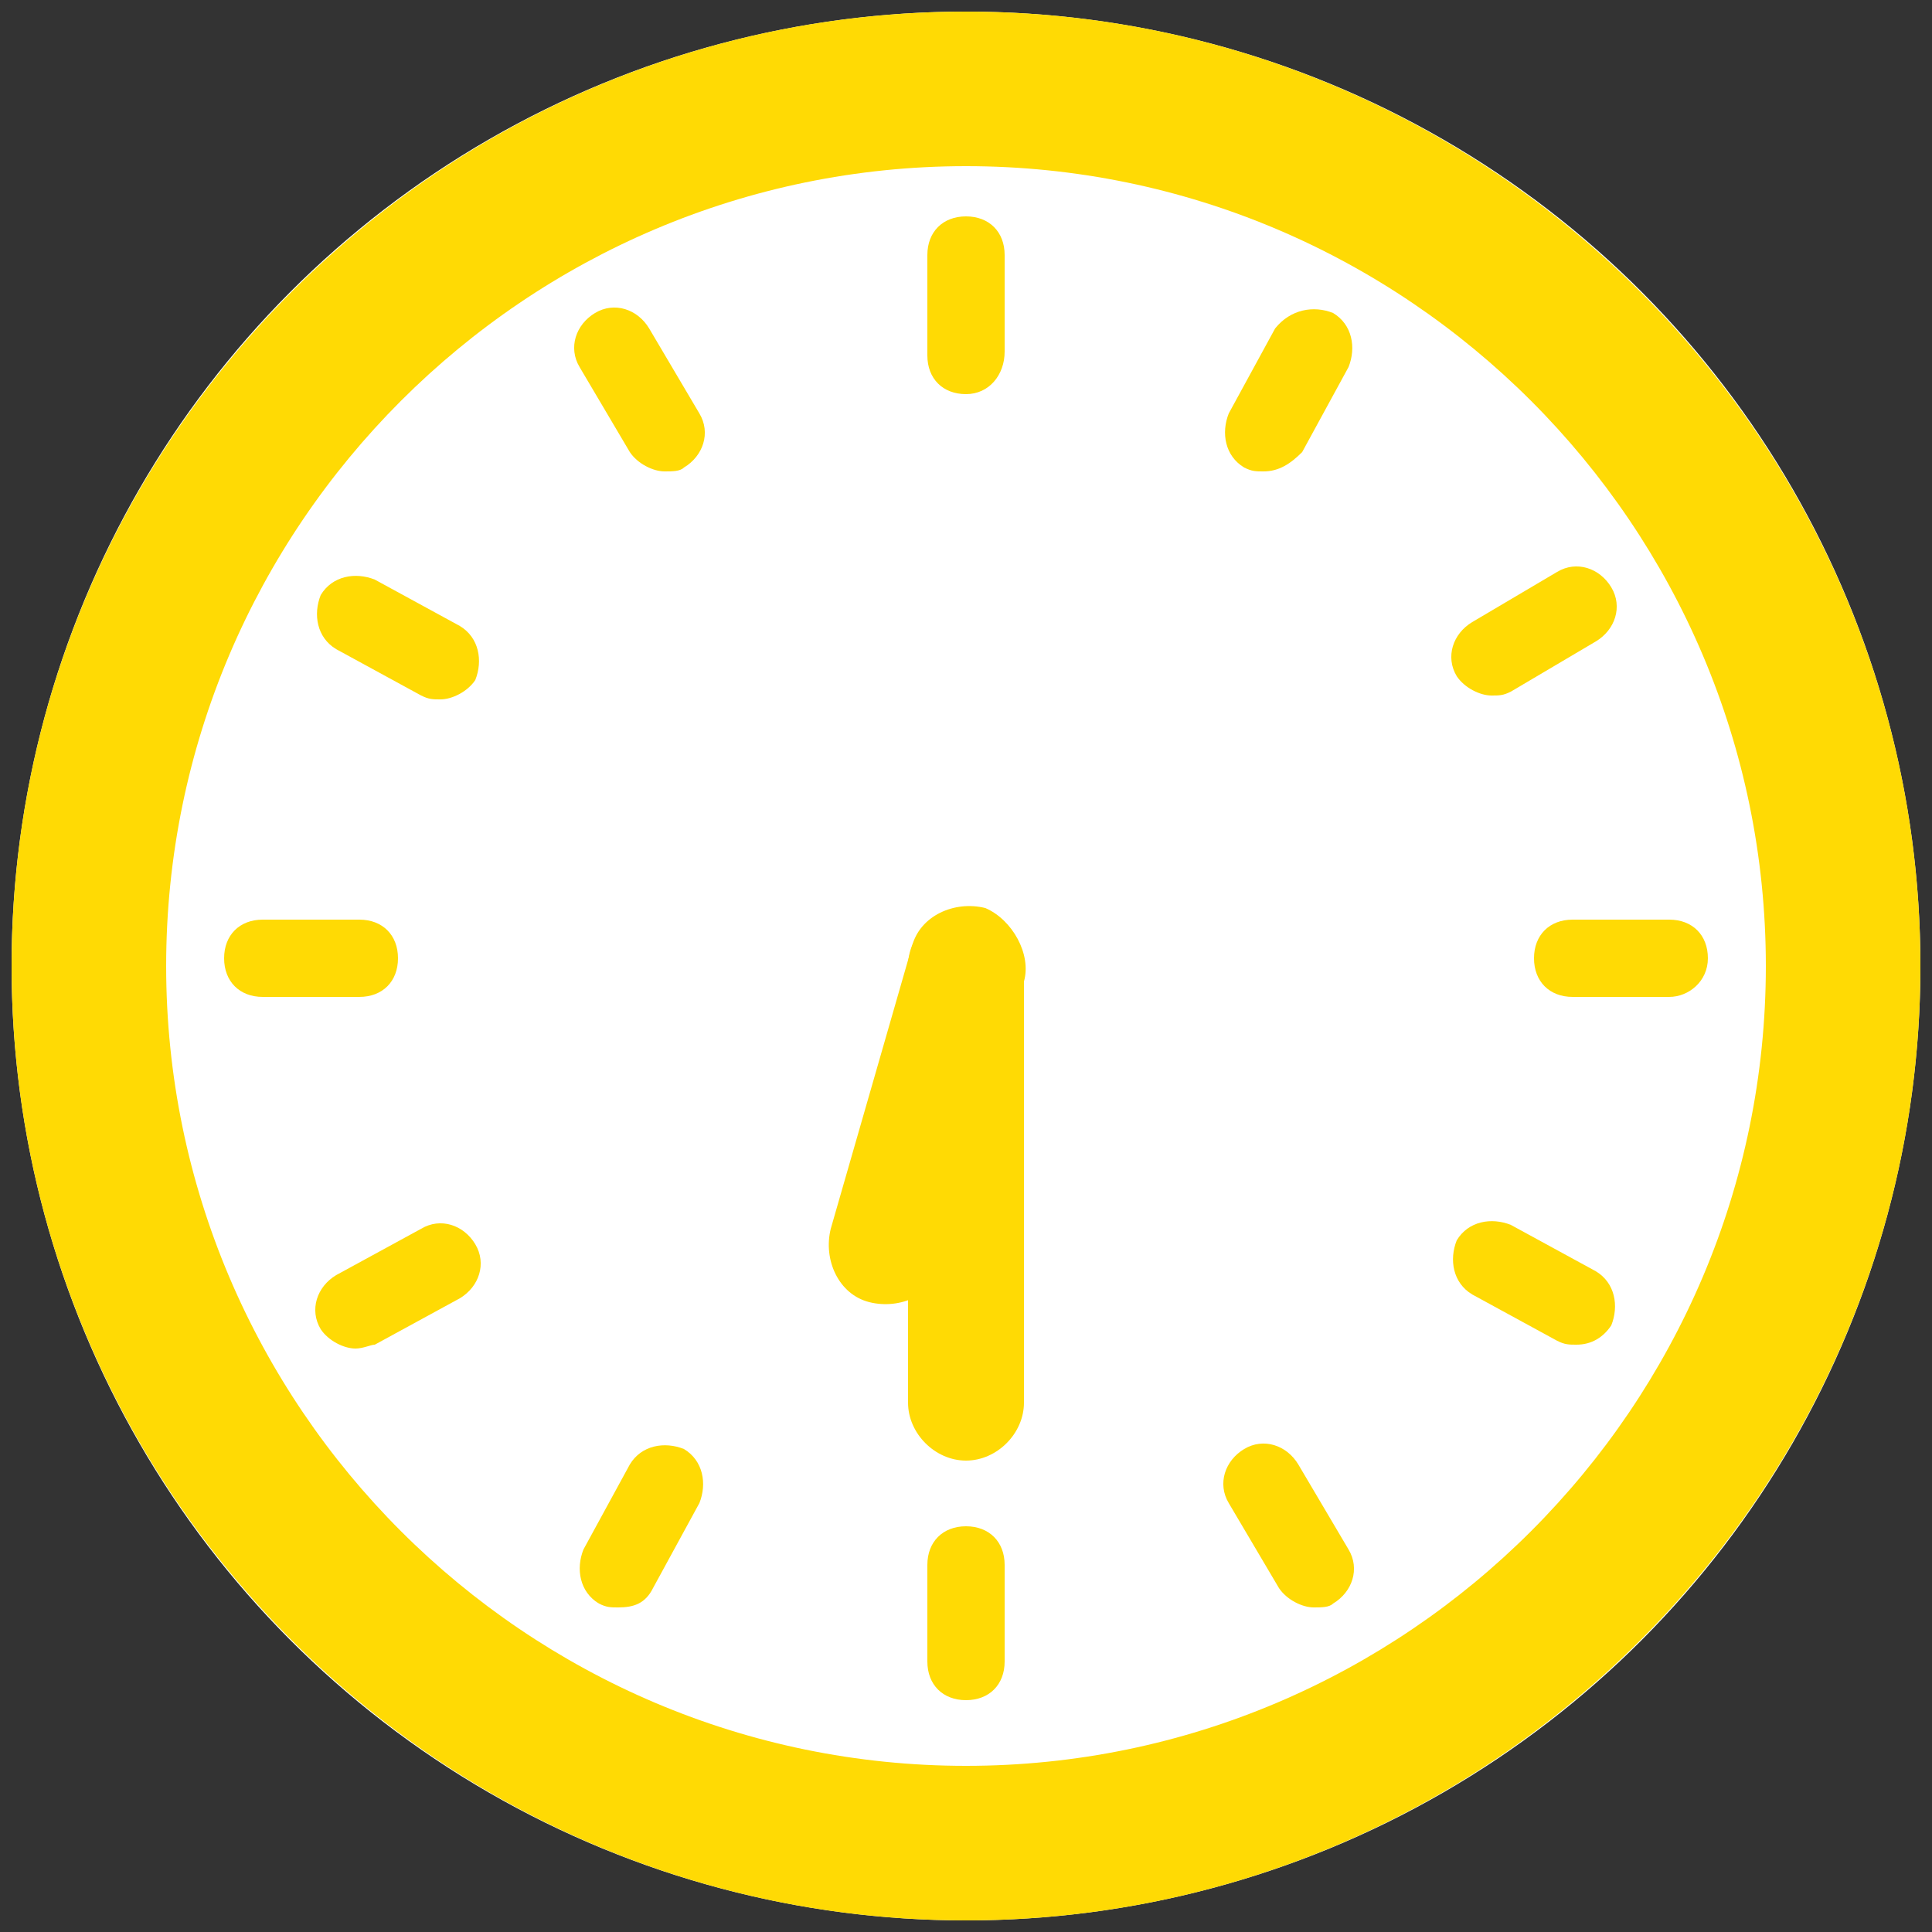
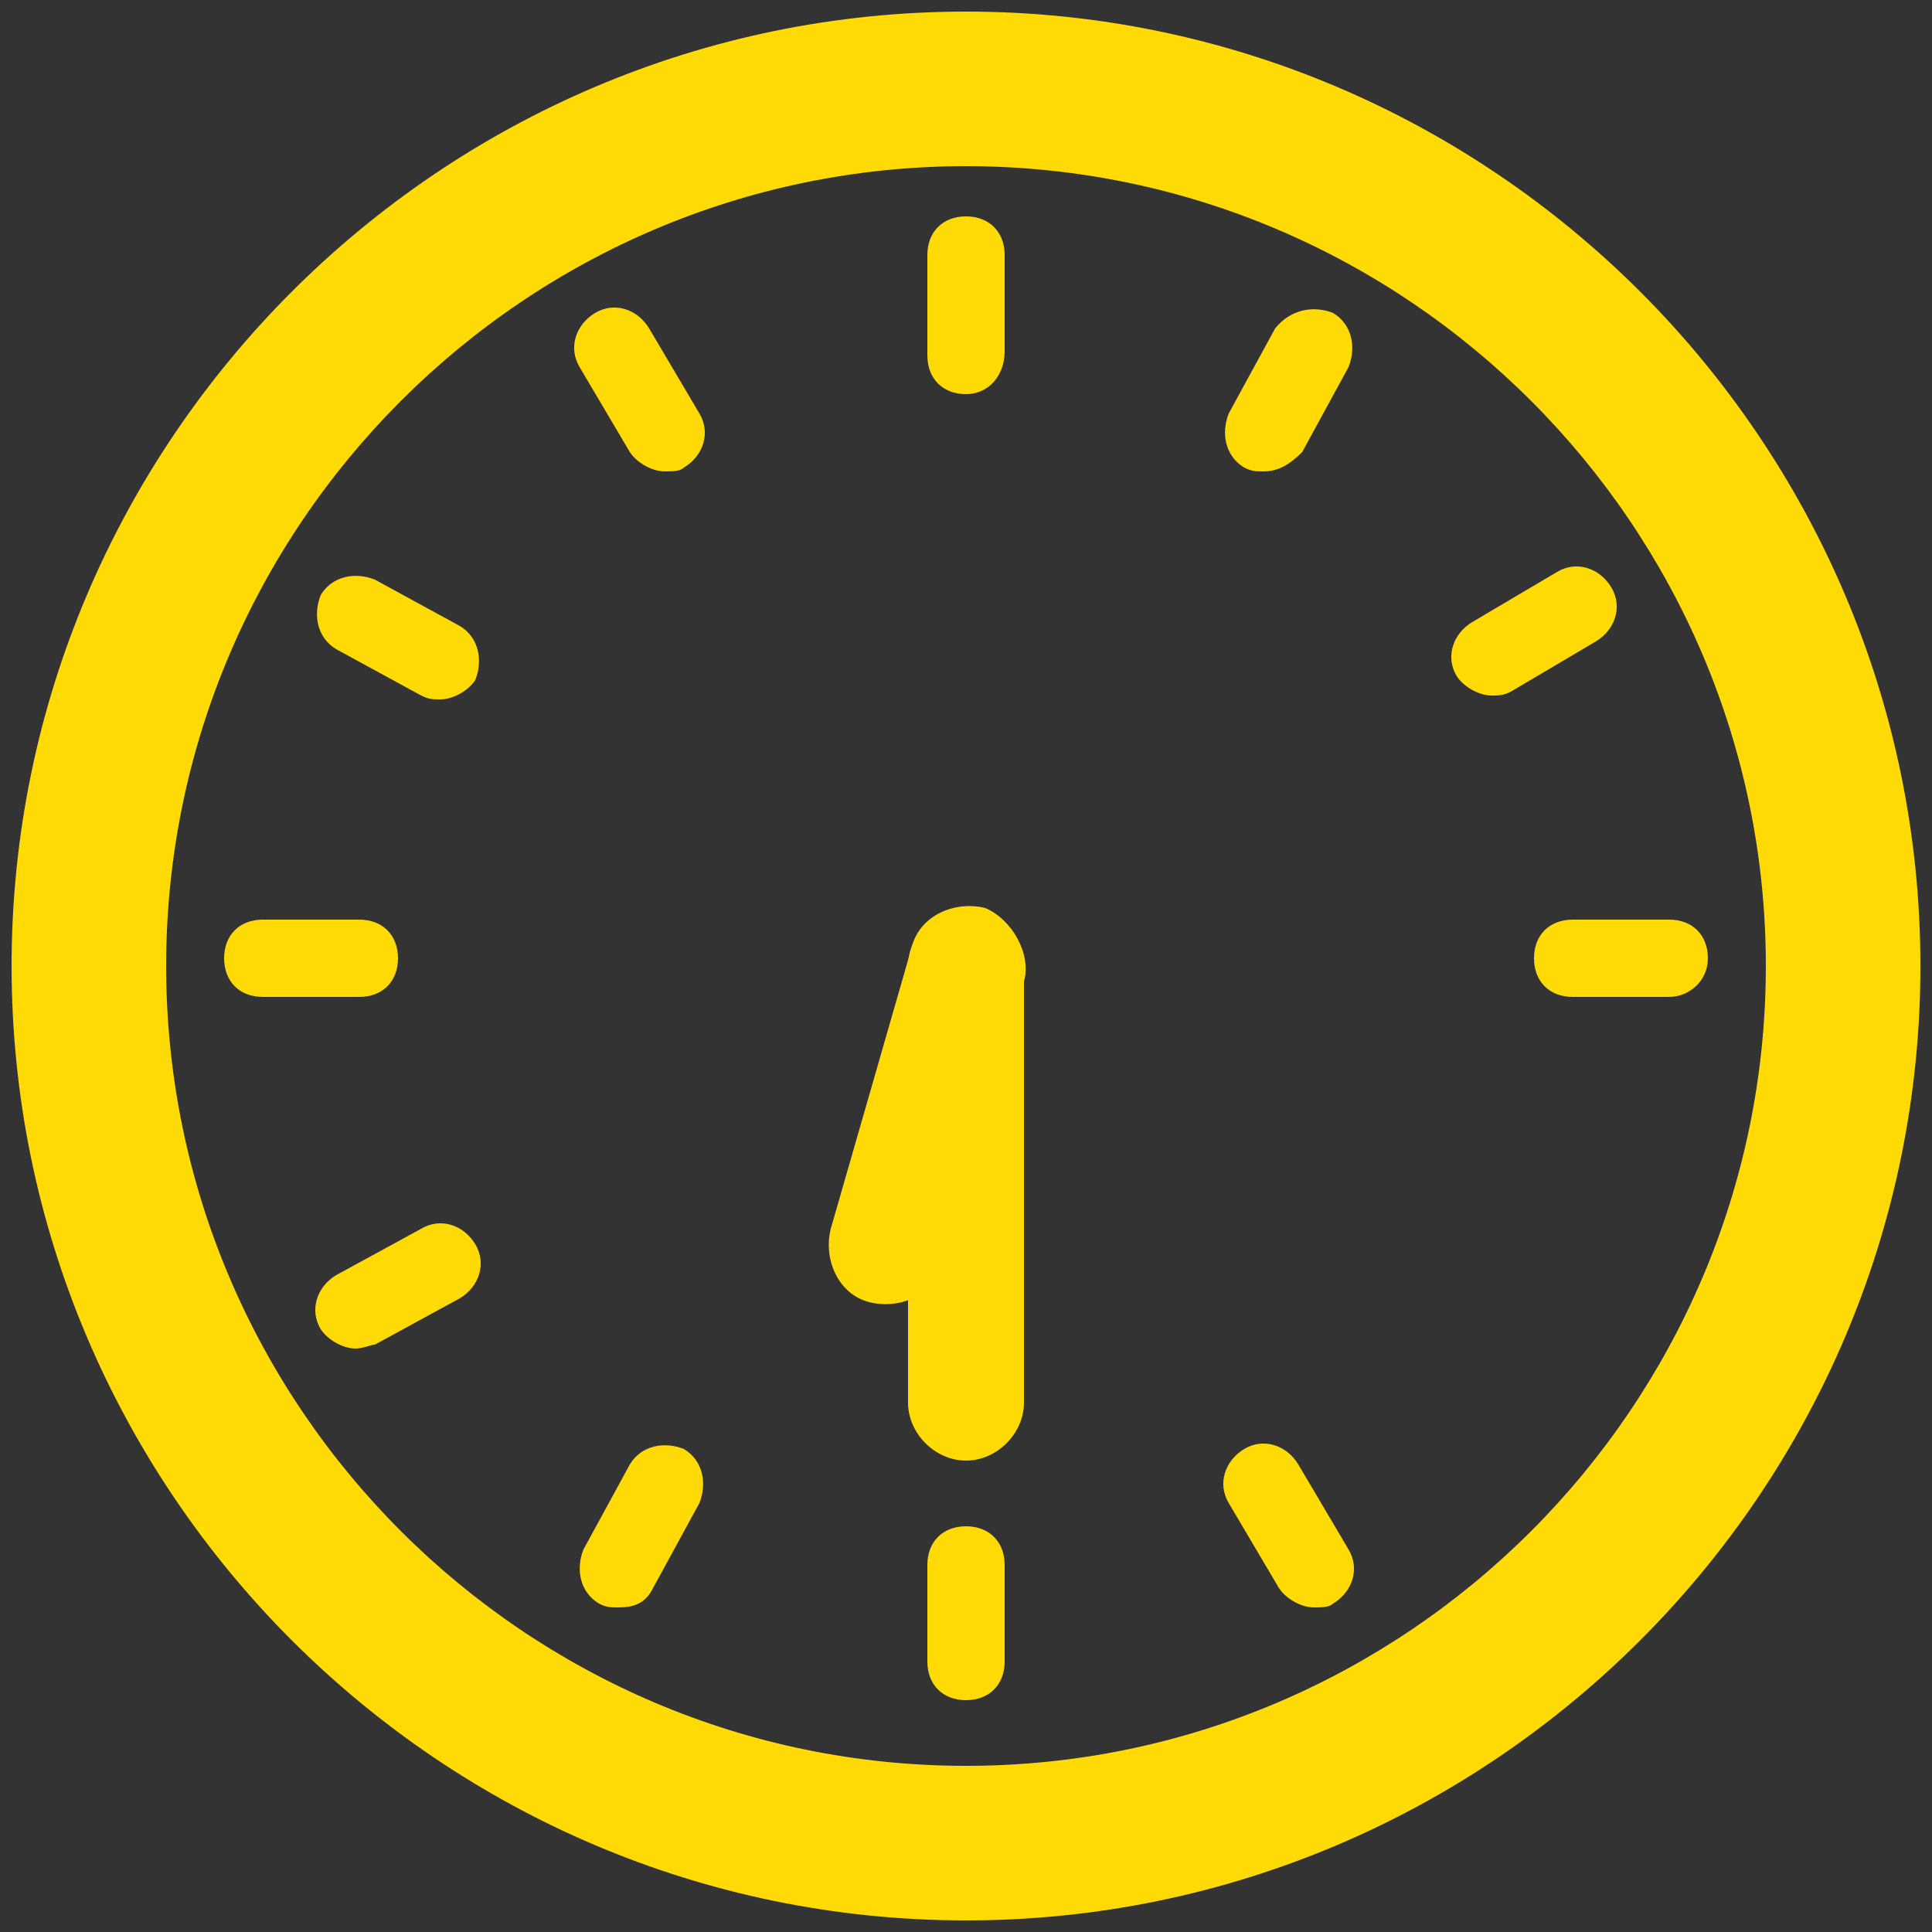
<svg xmlns="http://www.w3.org/2000/svg" version="1.1" id="レイヤー_1" x="0px" y="0px" viewBox="0 0 50 50" style="enable-background:new 0 0 50 50;" xml:space="preserve">
  <rect x="0" y="0" width="50" height="50" fill="#333333" stroke="none" />
  <style type="text/css">
	.st0{fill:#FFFFFF;}
	.st1{fill:#FFDA04;}
</style>
-   <circle class="st0" cx="25" cy="25" r="24.7" />
  <g>
    <path class="st1" d="M25,49.7C11.4,49.7,0.3,38.6,0.3,25S11.4,0.3,25,0.3S49.7,11.4,49.7,25S38.6,49.7,25,49.7z M25,4.3   C13.6,4.3,4.3,13.6,4.3,25S13.6,45.7,25,45.7S45.7,36.4,45.7,25S36.4,4.3,25,4.3z" />
    <path class="st1" d="M26.5,25.4l-2.1,7.3c-0.2,0.8-1.1,1.2-1.9,1s-1.2-1.1-1-1.9l2.1-7.3c0.2-0.8,1.1-1.2,1.9-1   C26.2,23.8,26.7,24.7,26.5,25.4z" />
    <g>
      <path class="st1" d="M25,10.2c-0.6,0-1-0.4-1-1V6.6c0-0.6,0.4-1,1-1s1,0.4,1,1v2.5C26,9.7,25.6,10.2,25,10.2z" />
      <path class="st1" d="M25,44c-0.6,0-1-0.4-1-1v-2.5c0-0.6,0.4-1,1-1s1,0.4,1,1V43C26,43.6,25.6,44,25,44z" />
    </g>
    <g>
      <path class="st1" d="M17.2,12.2c-0.3,0-0.7-0.2-0.9-0.5L15,9.5c-0.3-0.5-0.1-1.1,0.4-1.4c0.5-0.3,1.1-0.1,1.4,0.4l1.3,2.2    c0.3,0.5,0.1,1.1-0.4,1.4C17.6,12.2,17.4,12.2,17.2,12.2z" />
      <path class="st1" d="M34,41.6c-0.3,0-0.7-0.2-0.9-0.5l-1.3-2.2c-0.3-0.5-0.1-1.1,0.4-1.4c0.5-0.3,1.1-0.1,1.4,0.4l1.3,2.2    c0.3,0.5,0.1,1.1-0.4,1.4C34.4,41.6,34.2,41.6,34,41.6z" />
    </g>
    <g>
      <path class="st1" d="M11.4,18.1c-0.2,0-0.3,0-0.5-0.1l-2.2-1.2c-0.5-0.3-0.6-0.9-0.4-1.4c0.3-0.5,0.9-0.6,1.4-0.4l2.2,1.2    c0.5,0.3,0.6,0.9,0.4,1.4C12.1,17.9,11.7,18.1,11.4,18.1z" />
-       <path class="st1" d="M40.8,34.8c-0.2,0-0.3,0-0.5-0.1l-2.2-1.2c-0.5-0.3-0.6-0.9-0.4-1.4c0.3-0.5,0.9-0.6,1.4-0.4l2.2,1.2    c0.5,0.3,0.6,0.9,0.4,1.4C41.5,34.6,41.2,34.8,40.8,34.8z" />
    </g>
    <g>
      <path class="st1" d="M43.2,25.8h-2.5c-0.6,0-1-0.4-1-1s0.4-1,1-1h2.5c0.6,0,1,0.4,1,1S43.7,25.8,43.2,25.8z" />
      <path class="st1" d="M9.3,25.8H6.8c-0.6,0-1-0.4-1-1s0.4-1,1-1h2.5c0.6,0,1,0.4,1,1S9.9,25.8,9.3,25.8z" />
    </g>
    <g>
      <path class="st1" d="M38.6,18c-0.3,0-0.7-0.2-0.9-0.5c-0.3-0.5-0.1-1.1,0.4-1.4l2.2-1.3c0.5-0.3,1.1-0.1,1.4,0.4s0.1,1.1-0.4,1.4    l-2.2,1.3C38.9,18,38.8,18,38.6,18z" />
      <path class="st1" d="M9.2,34.9c-0.3,0-0.7-0.2-0.9-0.5C8,33.9,8.2,33.3,8.7,33l2.2-1.2c0.5-0.3,1.1-0.1,1.4,0.4    c0.3,0.5,0.1,1.1-0.4,1.4l-2.2,1.2C9.6,34.8,9.4,34.9,9.2,34.9z" />
    </g>
    <g>
      <path class="st1" d="M32.7,12.2c-0.2,0-0.3,0-0.5-0.1c-0.5-0.3-0.6-0.9-0.4-1.4L33,8.5c0.4-0.5,1-0.6,1.5-0.4    C35,8.4,35.1,9,34.9,9.5l-1.2,2.2C33.4,12,33.1,12.2,32.7,12.2z" />
      <path class="st1" d="M16,41.6c-0.2,0-0.3,0-0.5-0.1c-0.5-0.3-0.6-0.9-0.4-1.4l1.2-2.2c0.3-0.5,0.9-0.6,1.4-0.4    c0.5,0.3,0.6,0.9,0.4,1.4l-1.2,2.2C16.7,41.5,16.4,41.6,16,41.6z" />
    </g>
  </g>
  <path class="st1" d="M25,23.5c0.8,0,1.5,0.7,1.5,1.5v11.3c0,0.8-0.7,1.5-1.5,1.5s-1.5-0.7-1.5-1.5V25C23.5,24.2,24.2,23.5,25,23.5z" />
</svg>